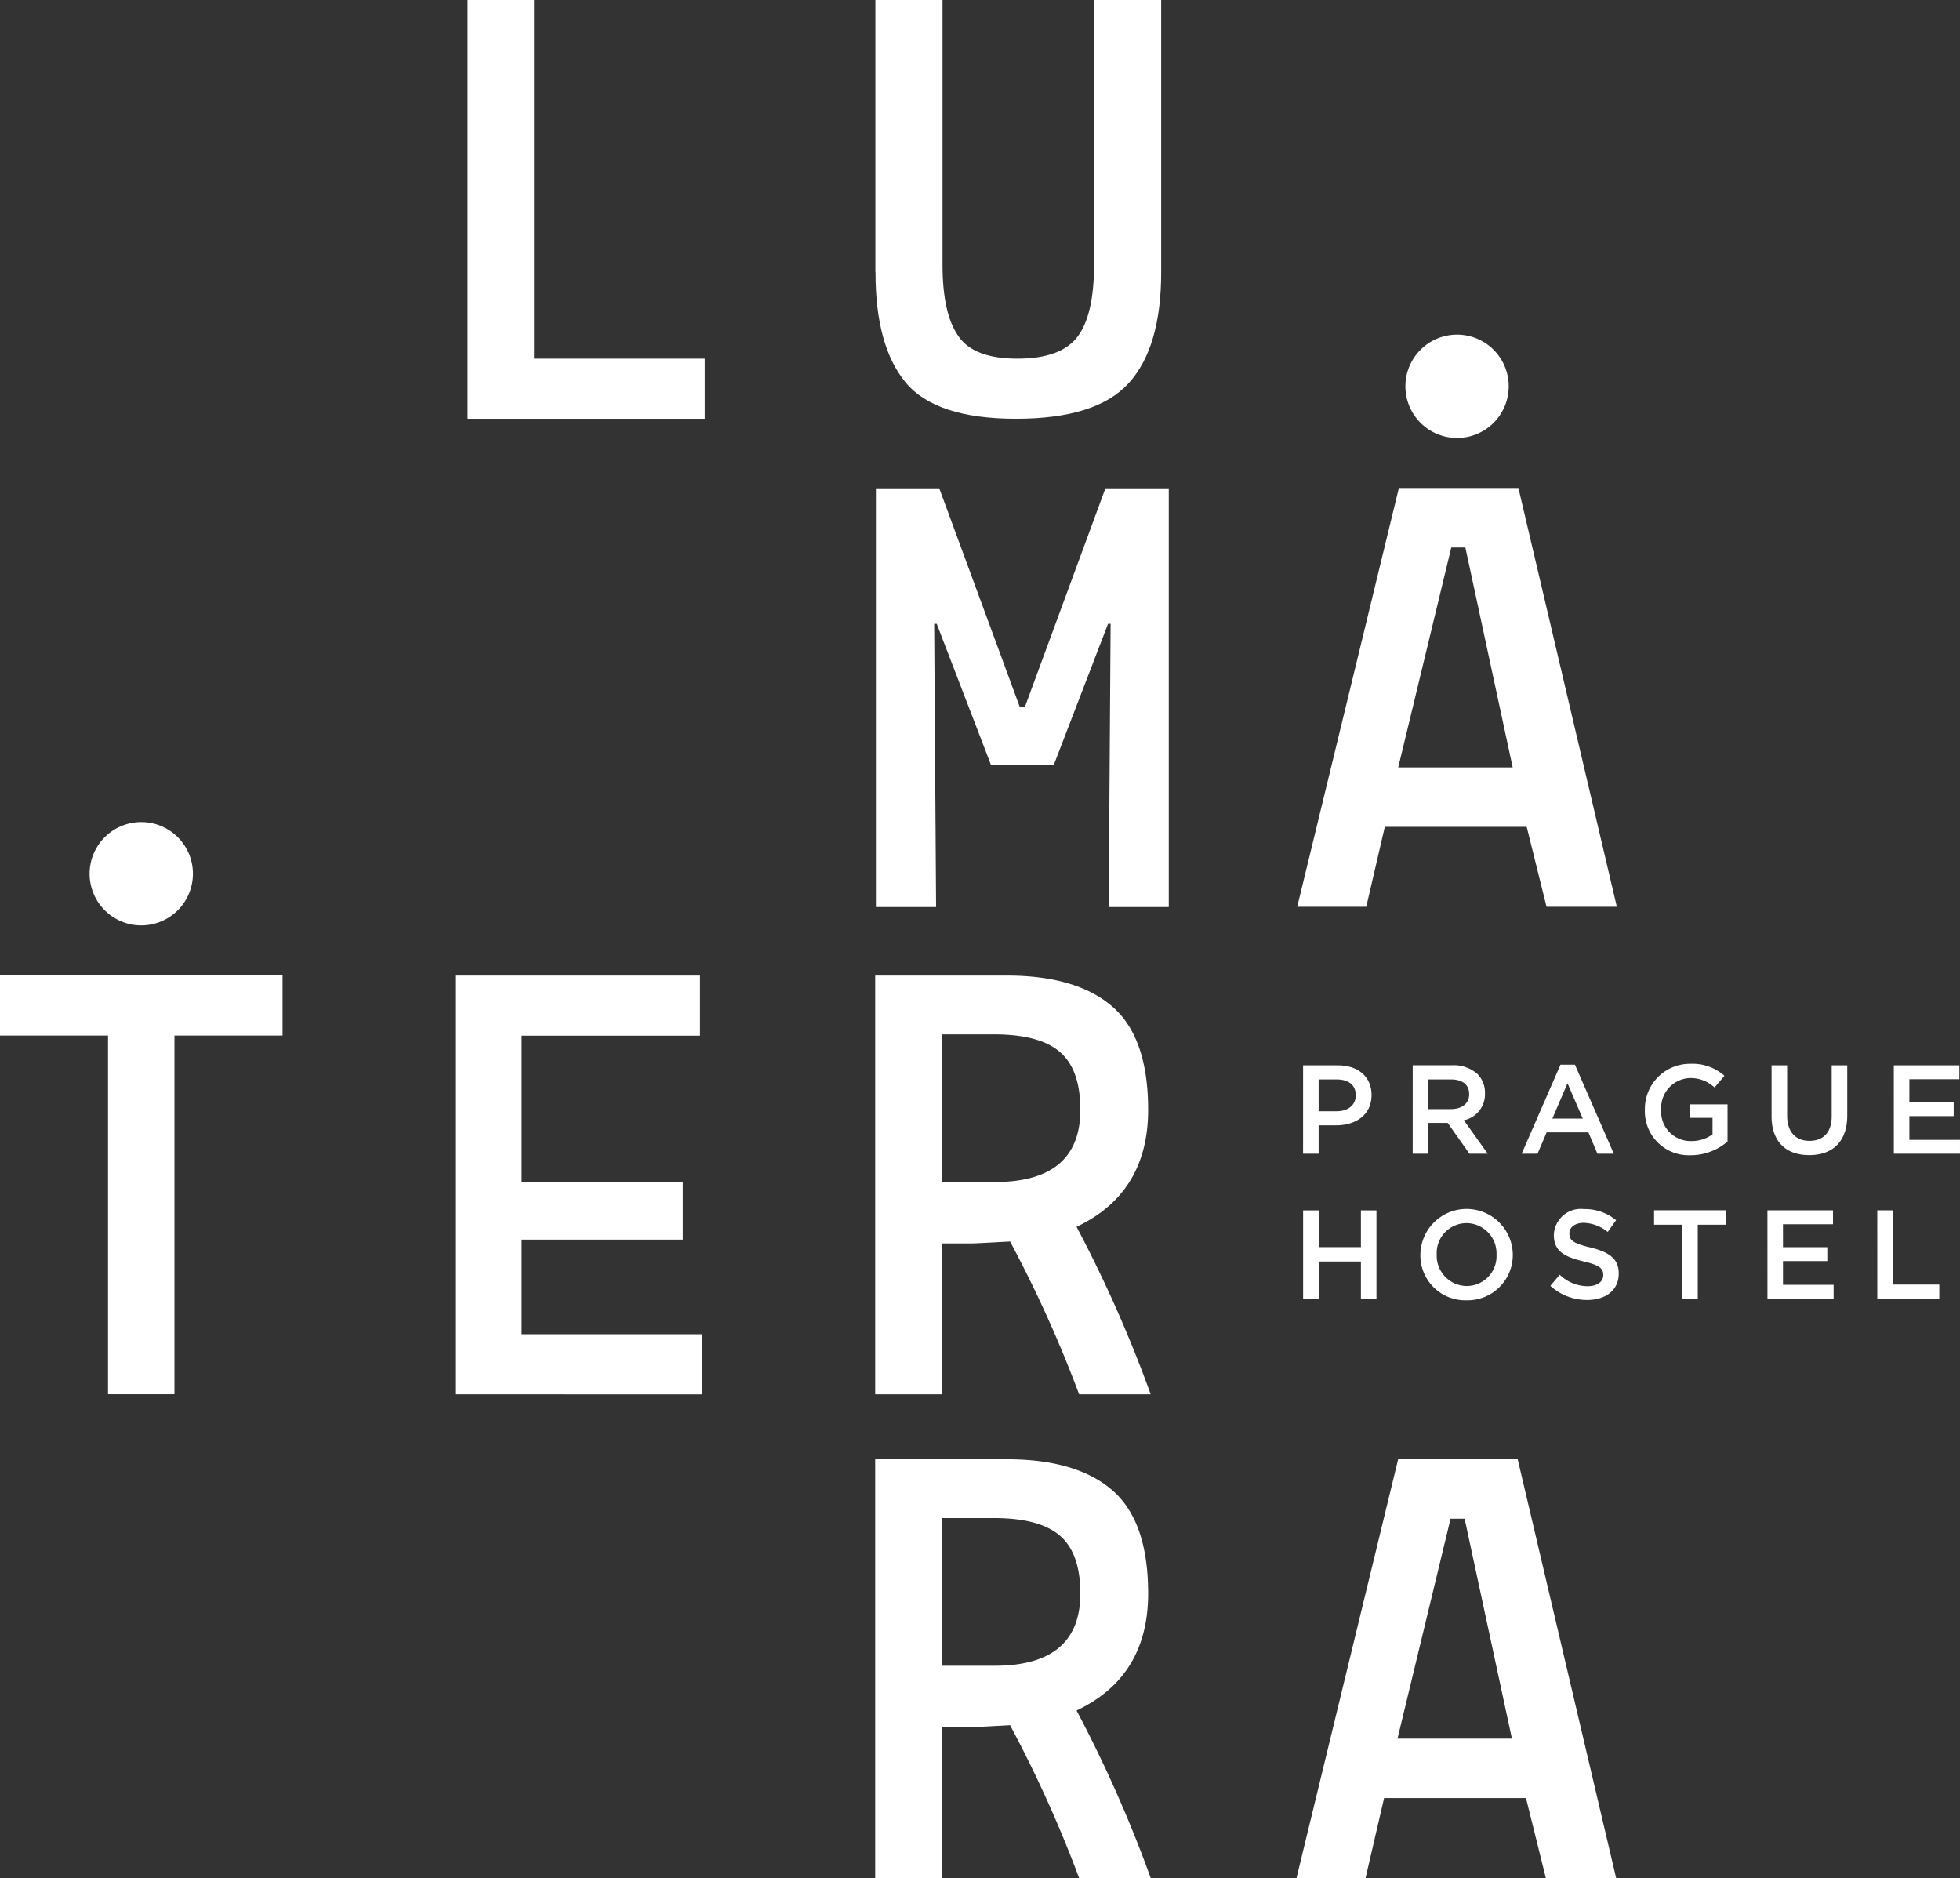
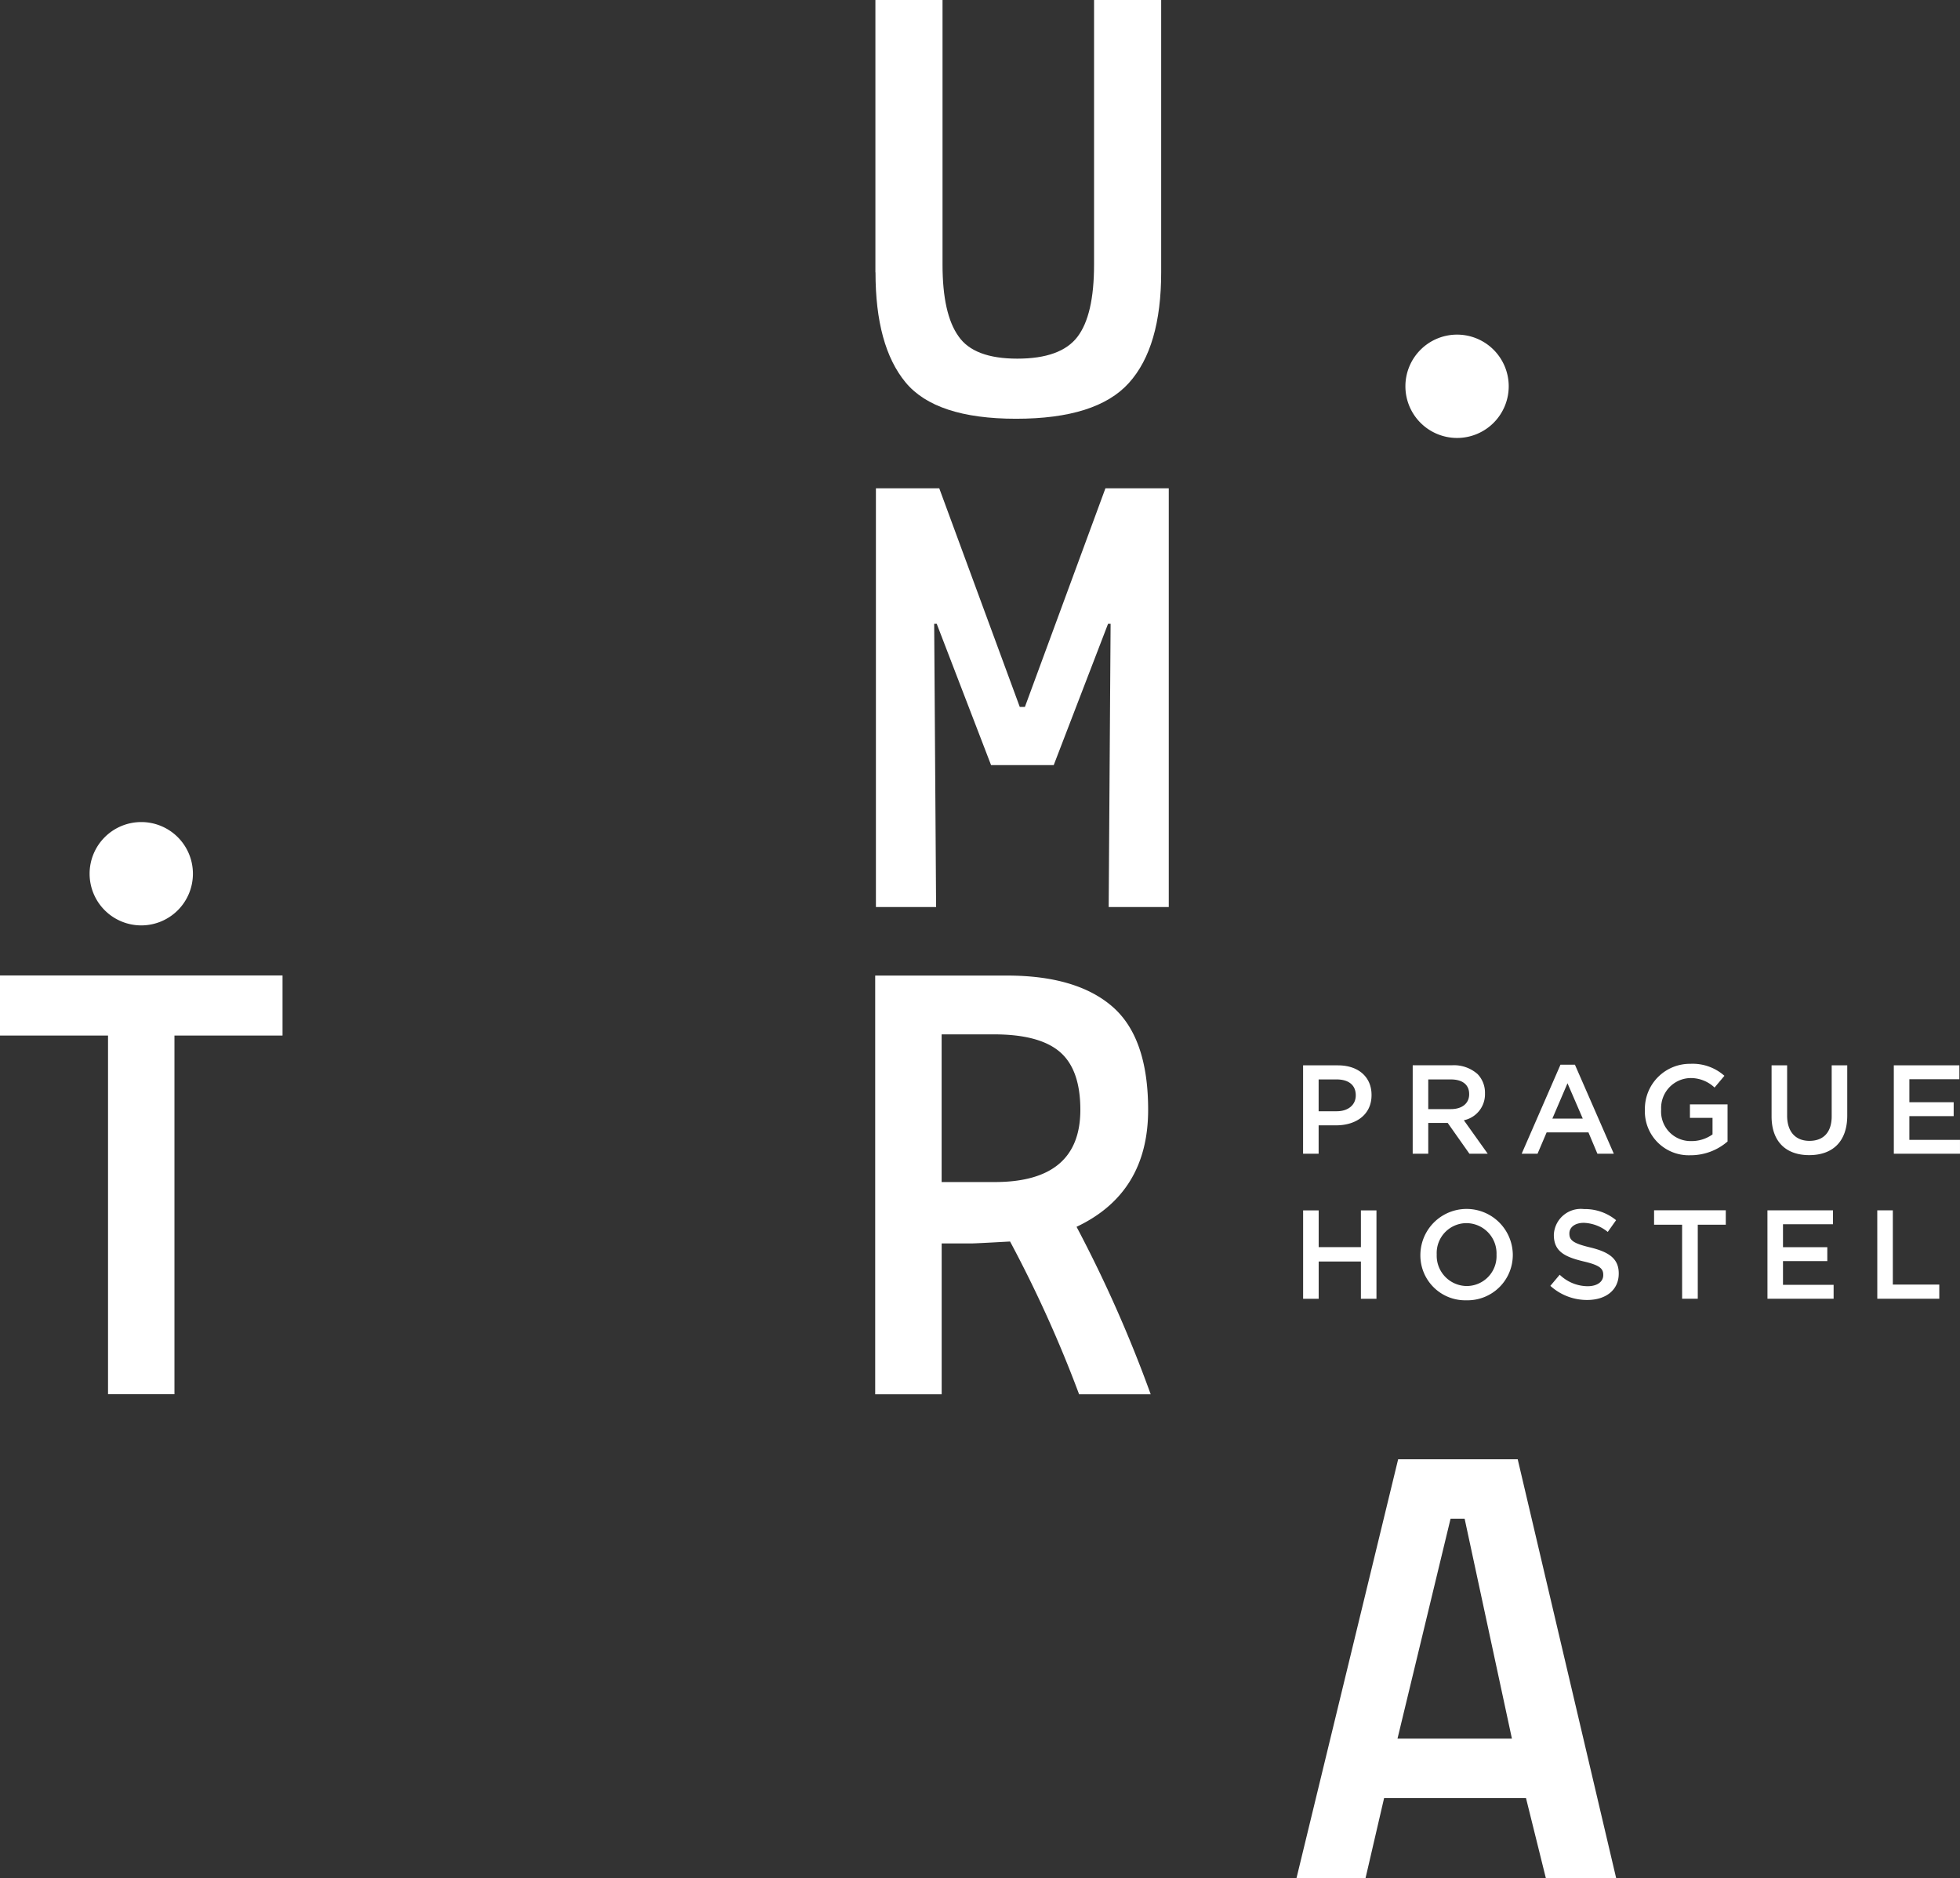
<svg xmlns="http://www.w3.org/2000/svg" id="Group_8" data-name="Group 8" width="176.395" height="168.987" viewBox="0 0 176.395 168.987">
  <rect x="0" y="0" width="176.395" height="168.987" fill="#333333" stroke="none" />
  <defs>
    <clipPath id="clip-path">
      <rect id="Rectangle_2" data-name="Rectangle 2" width="176.395" height="168.987" fill="#fff" />
    </clipPath>
  </defs>
  <g id="Group_4" data-name="Group 4" clip-path="url(#clip-path)">
    <path id="Path_14" data-name="Path 14" d="M227.477,171.143h5.579V169.87h-4.181v-6.681h-1.4Zm-9.885,0h5.954v-1.25h-4.556v-2.136h3.988v-1.249h-3.988v-2.068h4.5v-1.25h-5.9Zm-7.681,0h1.409v-6.658h2.522v-1.3h-6.454v1.3h2.522Zm-8.545.113c1.67,0,2.841-.886,2.841-2.374v-.023c0-1.318-.875-1.92-2.556-2.329-1.522-.364-1.886-.636-1.886-1.25v-.023c0-.522.477-.943,1.295-.943a3.614,3.614,0,0,1,2.159.819l.75-1.057a4.41,4.41,0,0,0-2.887-1,2.432,2.432,0,0,0-2.715,2.306v.023c0,1.466.954,1.965,2.647,2.374,1.478.341,1.8.648,1.8,1.216v.023c0,.6-.545,1-1.409,1a3.663,3.663,0,0,1-2.511-1.034l-.841,1a4.9,4.9,0,0,0,3.317,1.272M190.526,170a2.726,2.726,0,0,1-2.7-2.829v-.023a2.688,2.688,0,0,1,2.682-2.807,2.725,2.725,0,0,1,2.7,2.83v.023A2.687,2.687,0,0,1,190.526,170m-.023,1.284a4.075,4.075,0,0,0,4.17-4.113v-.023a4.159,4.159,0,0,0-8.317.023v.023a4.037,4.037,0,0,0,4.147,4.09m-14.7-.136h1.4v-3.352h3.8v3.352h1.4v-7.954h-1.4V166.5h-3.8v-3.307h-1.4Z" transform="translate(-58.525 -54.281)" fill="#fff" />
    <path id="Path_15" data-name="Path 15" d="M228.965,151.586h5.954v-1.25h-4.556V148.2h3.988V146.95h-3.988v-2.068h4.5v-1.25h-5.9Zm-7.613.125c2.079,0,3.421-1.193,3.421-3.568v-4.511h-1.4v4.579c0,1.466-.762,2.216-2,2.216s-2.011-.8-2.011-2.273v-4.522h-1.4v4.579c0,2.307,1.317,3.5,3.385,3.5m-10.669.011A5.07,5.07,0,0,0,214,150.484v-3.341h-3.385v1.216h2.033v1.488a3.245,3.245,0,0,1-1.919.6,2.657,2.657,0,0,1-2.705-2.84v-.023a2.691,2.691,0,0,1,2.58-2.807,3.114,3.114,0,0,1,2.227.853l.887-1.057a4.3,4.3,0,0,0-3.057-1.079,4.052,4.052,0,0,0-4.1,4.113v.023a3.947,3.947,0,0,0,4.125,4.09m-12.453-3.295,1.363-3.181,1.375,3.181Zm-2.761,3.159H196.9l.819-1.921h3.761l.807,1.921h1.477l-3.5-8.01h-1.3Zm-8.408-4.011V144.9h2.034c1.034,0,1.648.466,1.648,1.318v.023c0,.807-.636,1.329-1.636,1.329Zm-1.4,4.011h1.4v-2.772h1.75l1.955,2.772h1.648l-2.148-3.011a2.386,2.386,0,0,0,1.9-2.409v-.023a2.406,2.406,0,0,0-.659-1.716,3.206,3.206,0,0,0-2.3-.8h-3.545Zm-8.465-3.818V144.9h1.625c1.045,0,1.716.488,1.716,1.42v.023c0,.829-.659,1.42-1.716,1.42Zm-1.4,3.818h1.4V149.03h1.58c1.75,0,3.181-.932,3.181-2.716v-.023c0-1.6-1.171-2.659-3.023-2.659H175.8Z" transform="translate(-58.525 -47.77)" fill="#fff" />
    <path id="Path_16" data-name="Path 16" d="M118.169,103.542V65.863h5.7l7.247,19.674h.461l7.248-19.674h5.7v37.68h-5.408l.173-25.484h-.23l-4.89,12.714h-5.638l-4.89-12.714h-.23l.173,25.484Z" transform="translate(-39.339 -21.926)" fill="#fff" />
-     <path id="Path_17" data-name="Path 17" d="M61.411,169.268v-37.68H83.444V137H67.394v13.174h14.5v5.177h-14.5v8.514H83.616v5.407Z" transform="translate(-20.444 -43.806)" fill="#fff" />
    <path id="Path_18" data-name="Path 18" d="M128.767,136.88H124.05v13.289h4.776q7.708,0,7.708-6.5,0-3.624-1.841-5.206t-5.925-1.582m1.438,18.639q-3.107.173-3.452.173h-2.7v13.576h-5.983v-37.68h11.851q6.268,0,9.491,2.79t3.222,9.291q0,7.479-6.443,10.527a117.657,117.657,0,0,1,6.673,15.072h-6.443a112.333,112.333,0,0,0-6.213-13.749" transform="translate(-39.305 -43.806)" fill="#fff" />
-     <path id="Path_19" data-name="Path 19" d="M128.767,202.126H124.05v13.289h4.776q7.708,0,7.708-6.5,0-3.624-1.841-5.206t-5.925-1.582m1.438,18.639q-3.107.173-3.452.173h-2.7v13.575h-5.983v-37.68h11.851q6.268,0,9.491,2.79t3.222,9.291q0,7.479-6.443,10.527a117.657,117.657,0,0,1,6.673,15.072h-6.443a112.377,112.377,0,0,0-6.213-13.749" transform="translate(-39.305 -65.527)" fill="#fff" />
    <path id="Path_20" data-name="Path 20" d="M188.776,202.183h1.266l4.256,19.789H184Zm-4.717-5.349-9.147,37.68h6.214l1.668-7.191h12.771l1.784,7.191h6.328l-8.859-37.68Z" transform="translate(-58.229 -65.527)" fill="#fff" />
-     <path id="Path_21" data-name="Path 21" d="M63.084,0V37.68H84.426V32.272H69.067V0Z" transform="translate(-21.001 0)" fill="#fff" />
    <path id="Path_22" data-name="Path 22" d="M118.1,24.507V0h6.041V23.816q0,4.431,1.438,6.443,1.381,2.013,5.292,2.013t5.407-1.957q1.5-1.954,1.5-6.5V0h6.041V24.507q0,6.73-2.905,9.952t-10.153,3.221q-7.248,0-9.952-3.279t-2.7-9.9" transform="translate(-39.316 0)" fill="#fff" />
    <path id="Path_23" data-name="Path 23" d="M0,136.983v-5.407H25.427v5.407H15.7v32.273H9.722V136.983Z" transform="translate(0 -43.802)" fill="#fff" />
    <path id="Path_24" data-name="Path 24" d="M21.386,115.534a4.649,4.649,0,1,1-4.649-4.649,4.648,4.648,0,0,1,4.649,4.649" transform="translate(-4.024 -36.914)" fill="#fff" />
-     <path id="Path_25" data-name="Path 25" d="M194.4,90.965,190.14,71.176h-1.265L184.1,90.965ZM175.01,103.506l9.147-37.68h10.758l8.859,37.68h-6.328l-1.784-7.19H182.891l-1.668,7.19Z" transform="translate(-58.262 -21.914)" fill="#fff" />
    <path id="Path_26" data-name="Path 26" d="M198.9,49.785a4.649,4.649,0,1,1-4.649-4.649,4.649,4.649,0,0,1,4.649,4.649" transform="translate(-63.119 -15.026)" fill="#fff" />
  </g>
</svg>